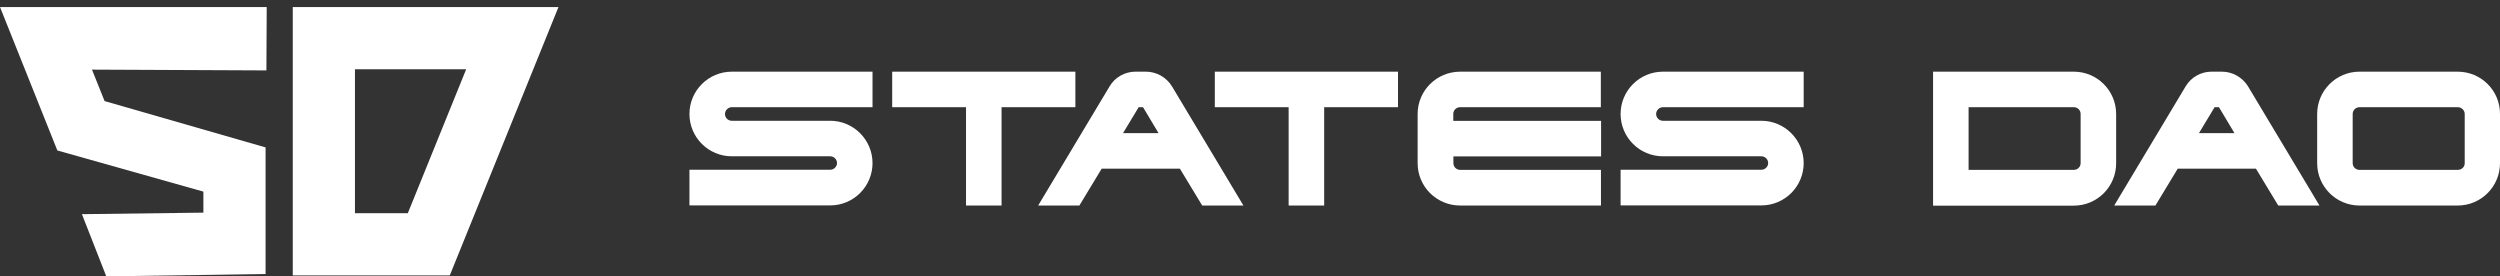
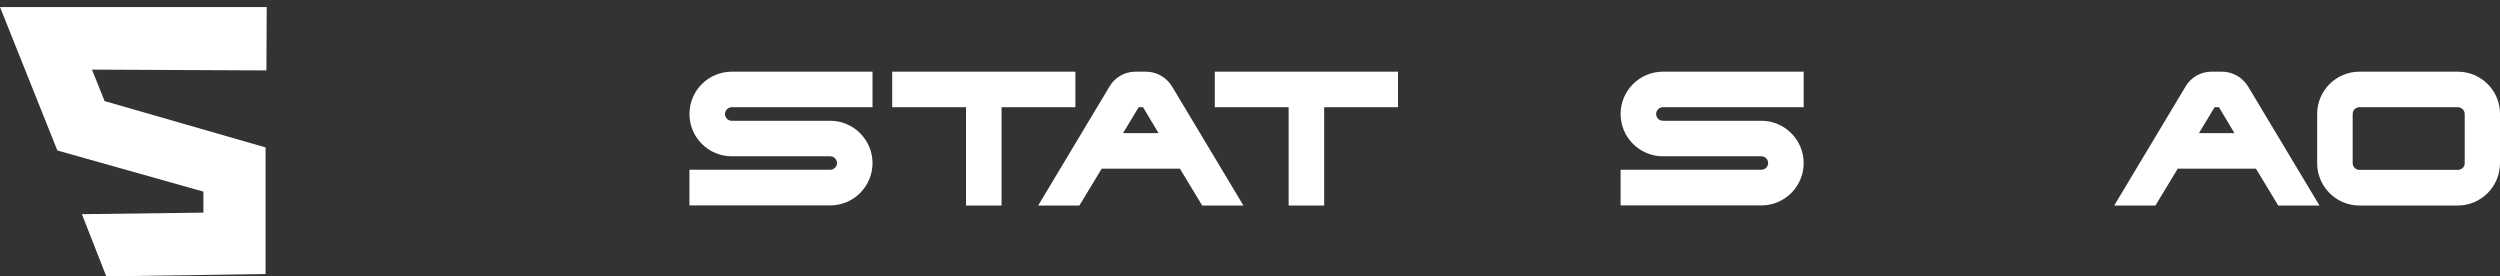
<svg xmlns="http://www.w3.org/2000/svg" width="208" height="23" viewBox="0 0 208 23" fill="none">
  <rect x="0" y="0" width="208" height="23" fill="#333333" stroke="none" />
  <path d="M57.362 9.483C57.362 11.43 58.946 13.004 60.883 13.004H69.074C69.387 13.004 69.639 13.256 69.639 13.569C69.639 13.871 69.377 14.124 69.074 14.124H57.362V17.09H69.074C71.021 17.09 72.594 15.506 72.594 13.569C72.594 11.632 71.011 10.048 69.074 10.048H60.883C60.57 10.048 60.318 9.796 60.318 9.483C60.318 9.181 60.58 8.919 60.883 8.919H72.594V5.963H60.883C58.946 5.963 57.362 7.537 57.362 9.483Z" fill="white" />
  <path d="M89.472 5.963H74.23V8.919H80.373V17.1H83.329V8.919H89.472V5.963Z" fill="white" />
  <path d="M95.342 5.963H94.465C93.587 5.963 92.77 6.427 92.326 7.173L86.374 17.1H89.804L91.66 14.033H98.167L100.023 17.1H103.453L97.501 7.173C97.037 6.427 96.22 5.963 95.342 5.963ZM96.391 11.077H93.436L94.737 8.919H95.1L96.391 11.077Z" fill="white" />
  <path d="M101.072 8.919H107.215V17.1H110.171V8.919H116.314V5.963H101.072V8.919Z" fill="white" />
-   <path d="M117.947 9.483V13.579C117.947 15.526 119.531 17.1 121.488 17.1H133.2V14.134H121.488C121.175 14.134 120.923 13.882 120.923 13.579V13.014H133.21V10.058H120.913V9.483C120.913 9.171 121.165 8.919 121.478 8.919H133.19V5.963H121.488C119.531 5.963 117.947 7.537 117.947 9.483Z" fill="white" />
  <path d="M134.834 9.483C134.834 11.43 136.418 13.004 138.355 13.004H146.546C146.859 13.004 147.111 13.256 147.111 13.569C147.111 13.871 146.849 14.124 146.546 14.124H134.834V17.09H146.546C148.493 17.09 150.066 15.506 150.066 13.569C150.066 11.632 148.483 10.048 146.546 10.048H138.355C138.042 10.048 137.79 9.796 137.79 9.483C137.79 9.181 138.052 8.919 138.355 8.919H150.066V5.963H138.355C136.418 5.963 134.834 7.537 134.834 9.483Z" fill="white" />
-   <path d="M176.063 9.483C176.063 7.537 174.48 5.963 172.543 5.963H160.831V17.11H172.543C174.49 17.11 176.063 15.526 176.063 13.589V9.483ZM163.787 8.919H172.543C172.866 8.919 173.108 9.171 173.108 9.483V13.579C173.108 13.882 172.855 14.134 172.543 14.134H163.787V8.919Z" fill="white" />
  <path d="M184.869 5.963H183.992C183.114 5.963 182.297 6.427 181.853 7.173L175.902 17.1H179.331L181.187 14.033H187.694L189.55 17.1H192.98L187.028 7.173C186.564 6.427 185.737 5.963 184.869 5.963ZM185.908 11.077H182.953L184.254 8.919H184.617L185.908 11.077Z" fill="white" />
  <path d="M204.479 5.963H196.308C194.362 5.963 192.788 7.547 192.788 9.483V13.579C192.788 15.526 194.372 17.1 196.308 17.1H204.479C206.426 17.1 208 15.516 208 13.579V9.483C208.01 7.537 206.426 5.963 204.479 5.963ZM195.743 9.483C195.743 9.171 195.996 8.919 196.308 8.919H204.479C204.802 8.919 205.064 9.171 205.064 9.483V13.579C205.064 13.892 204.812 14.134 204.479 14.134H196.308C195.996 14.134 195.743 13.882 195.743 13.579V9.483Z" fill="white" />
  <path d="M8.844 22.993L6.816 17.819L16.922 17.692V15.943L4.772 12.519L0 0.586H22.19L22.165 5.858L7.652 5.792L8.701 8.41L22.096 12.265V22.8L8.844 22.993Z" fill="white" />
-   <path d="M37.421 22.915H24.358V0.586H46.466L37.421 22.915ZM29.532 17.737H33.931L38.785 5.764H29.532V17.737Z" fill="white" />
</svg>